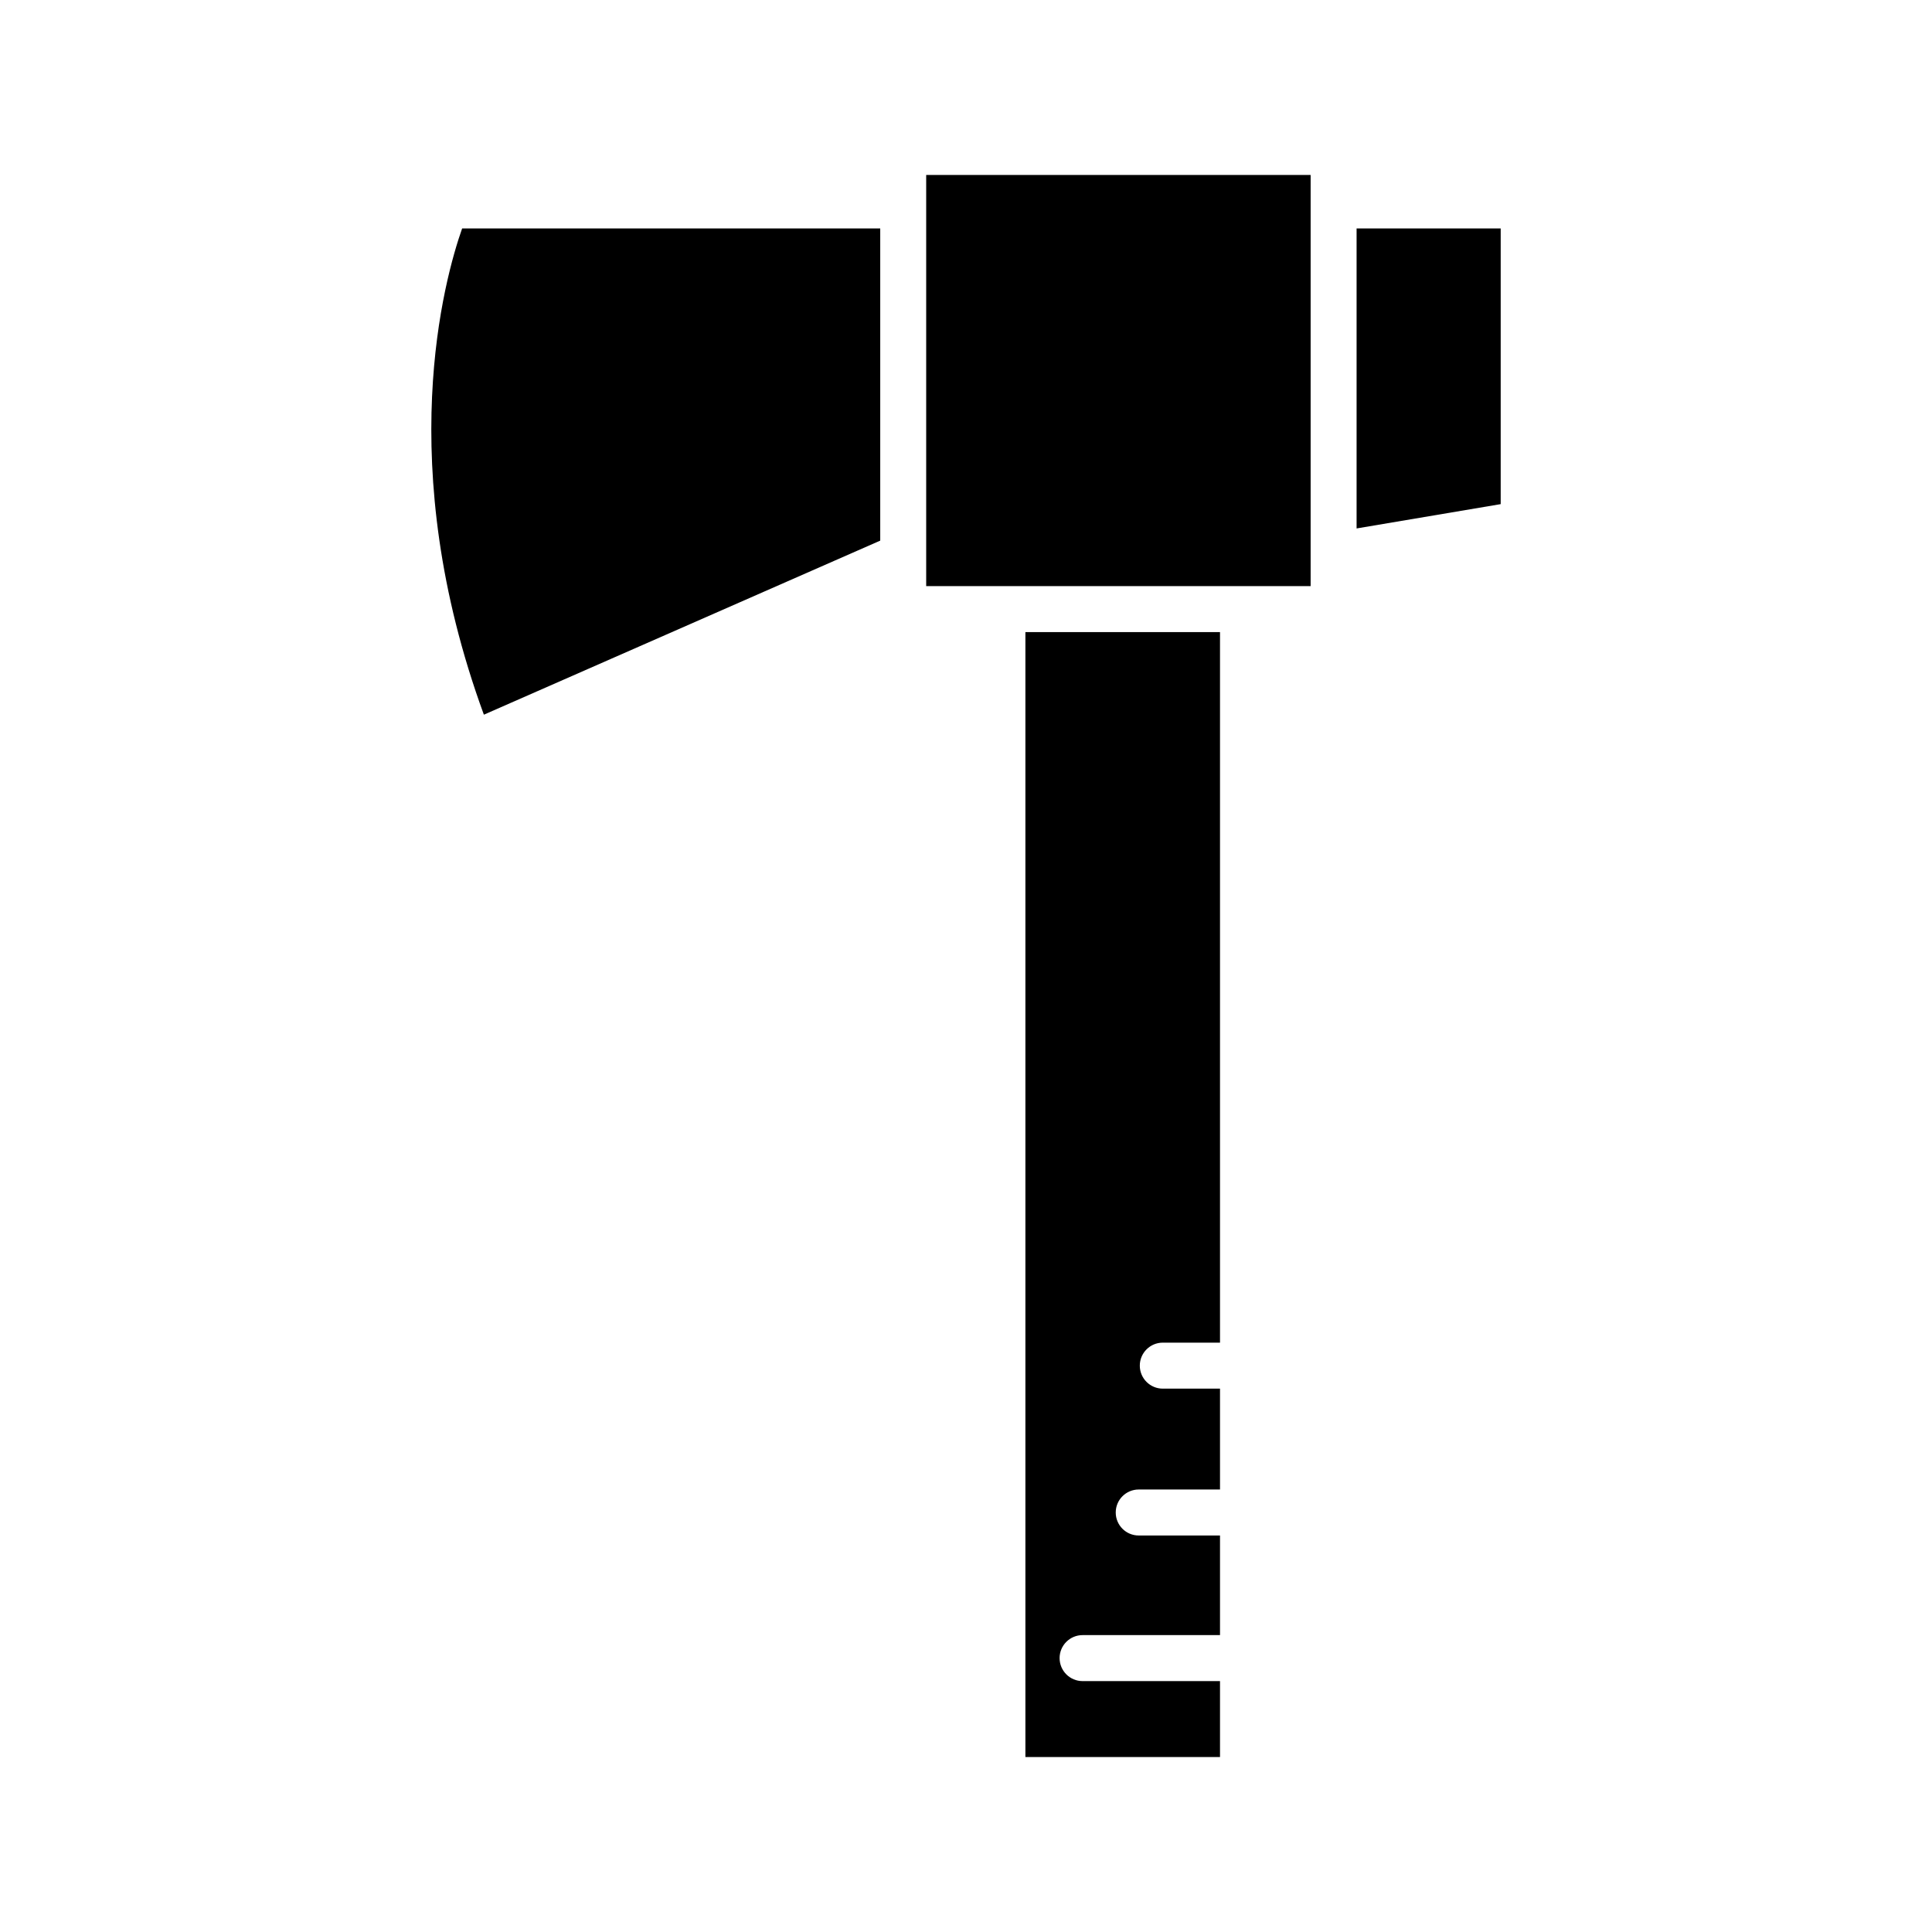
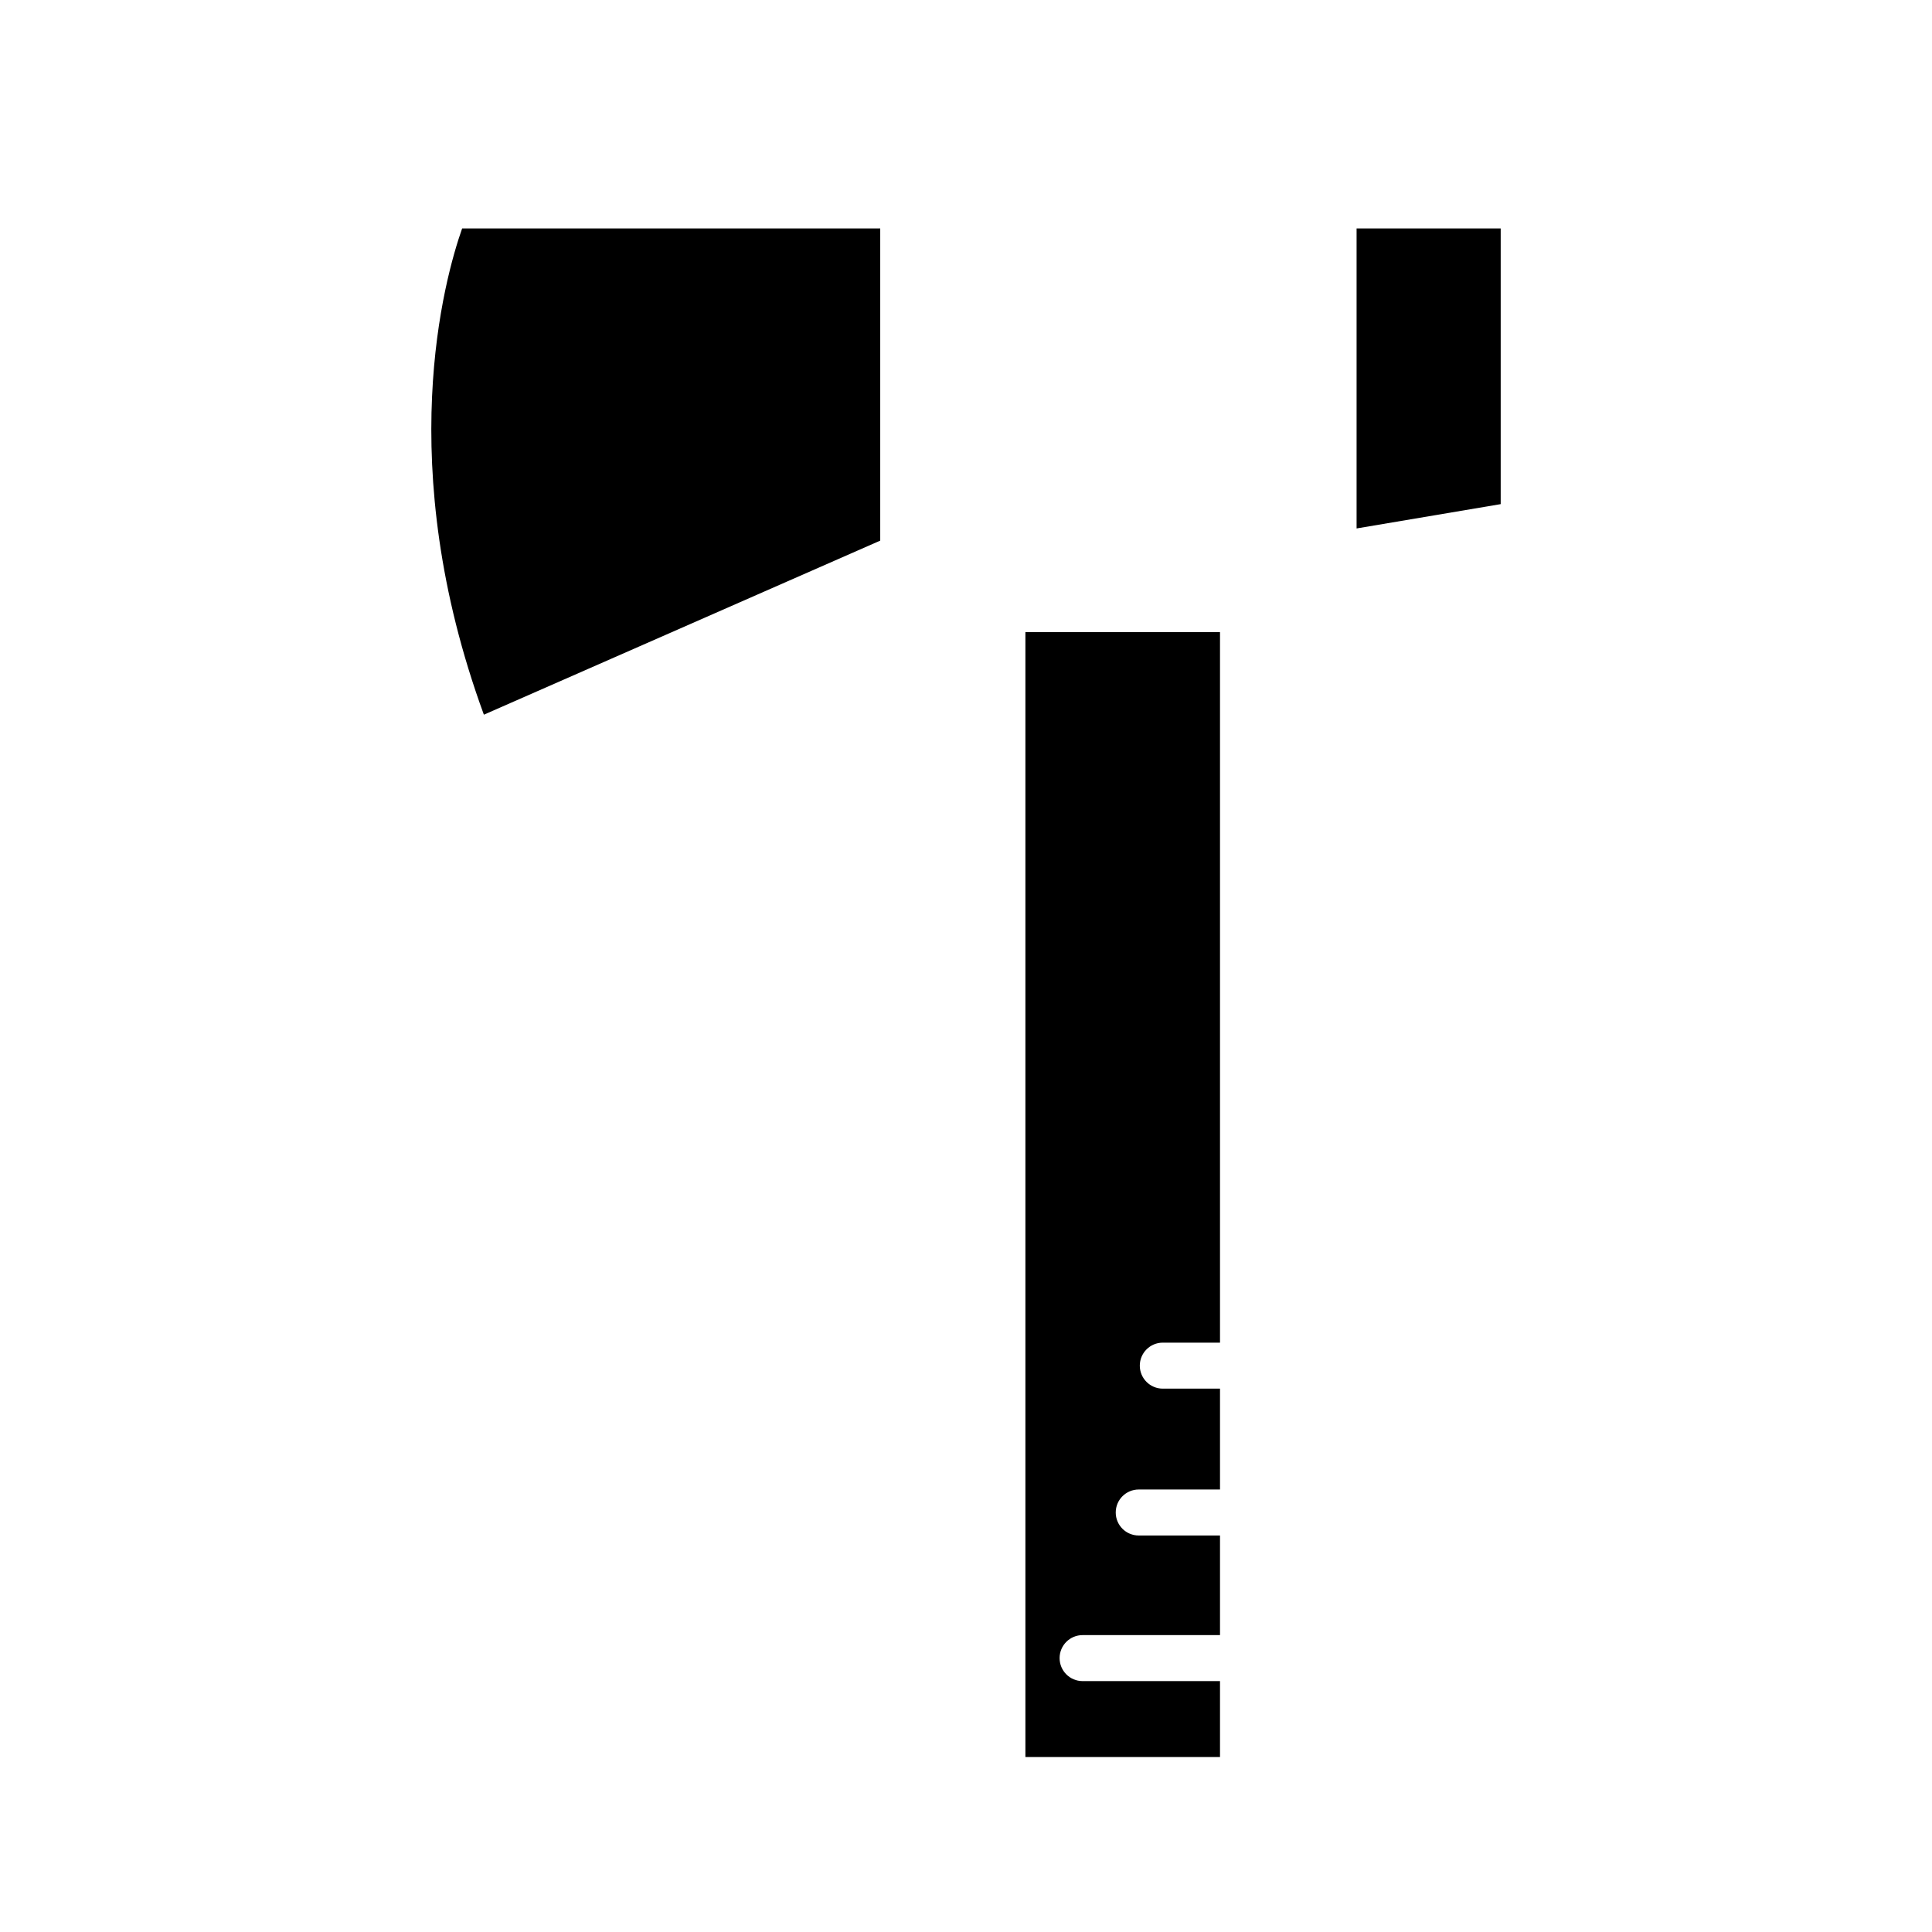
<svg xmlns="http://www.w3.org/2000/svg" fill="#000000" width="800px" height="800px" version="1.1" viewBox="144 144 512 512">
  <g>
    <path d="m503.51 204.54v79.504l38.188-6.445v-73.059z" />
    <path d="m272.23 333.4 105.04-46.129v-82.734h-110.8c-4.688 13.305-18.492 62.641 5.762 128.86z" />
    <path d="m415.74 609.63h51.574v-20.121h-36.414c-3.367 0-6.094-2.727-6.094-6.094 0-3.367 2.727-6.094 6.094-6.094h36.414v-26.398h-21.539c-3.367 0-6.094-2.723-6.094-6.094 0-3.367 2.727-6.094 6.094-6.094h21.539v-26.73h-15.16c-3.367 0-6.094-2.727-6.094-6.094 0-3.367 2.727-6.094 6.094-6.094h15.16v-188.3h-51.574z" />
-     <path d="m389.45 291.15v8.176h101.88v-108.96h-101.88z" />
  </g>
</svg>